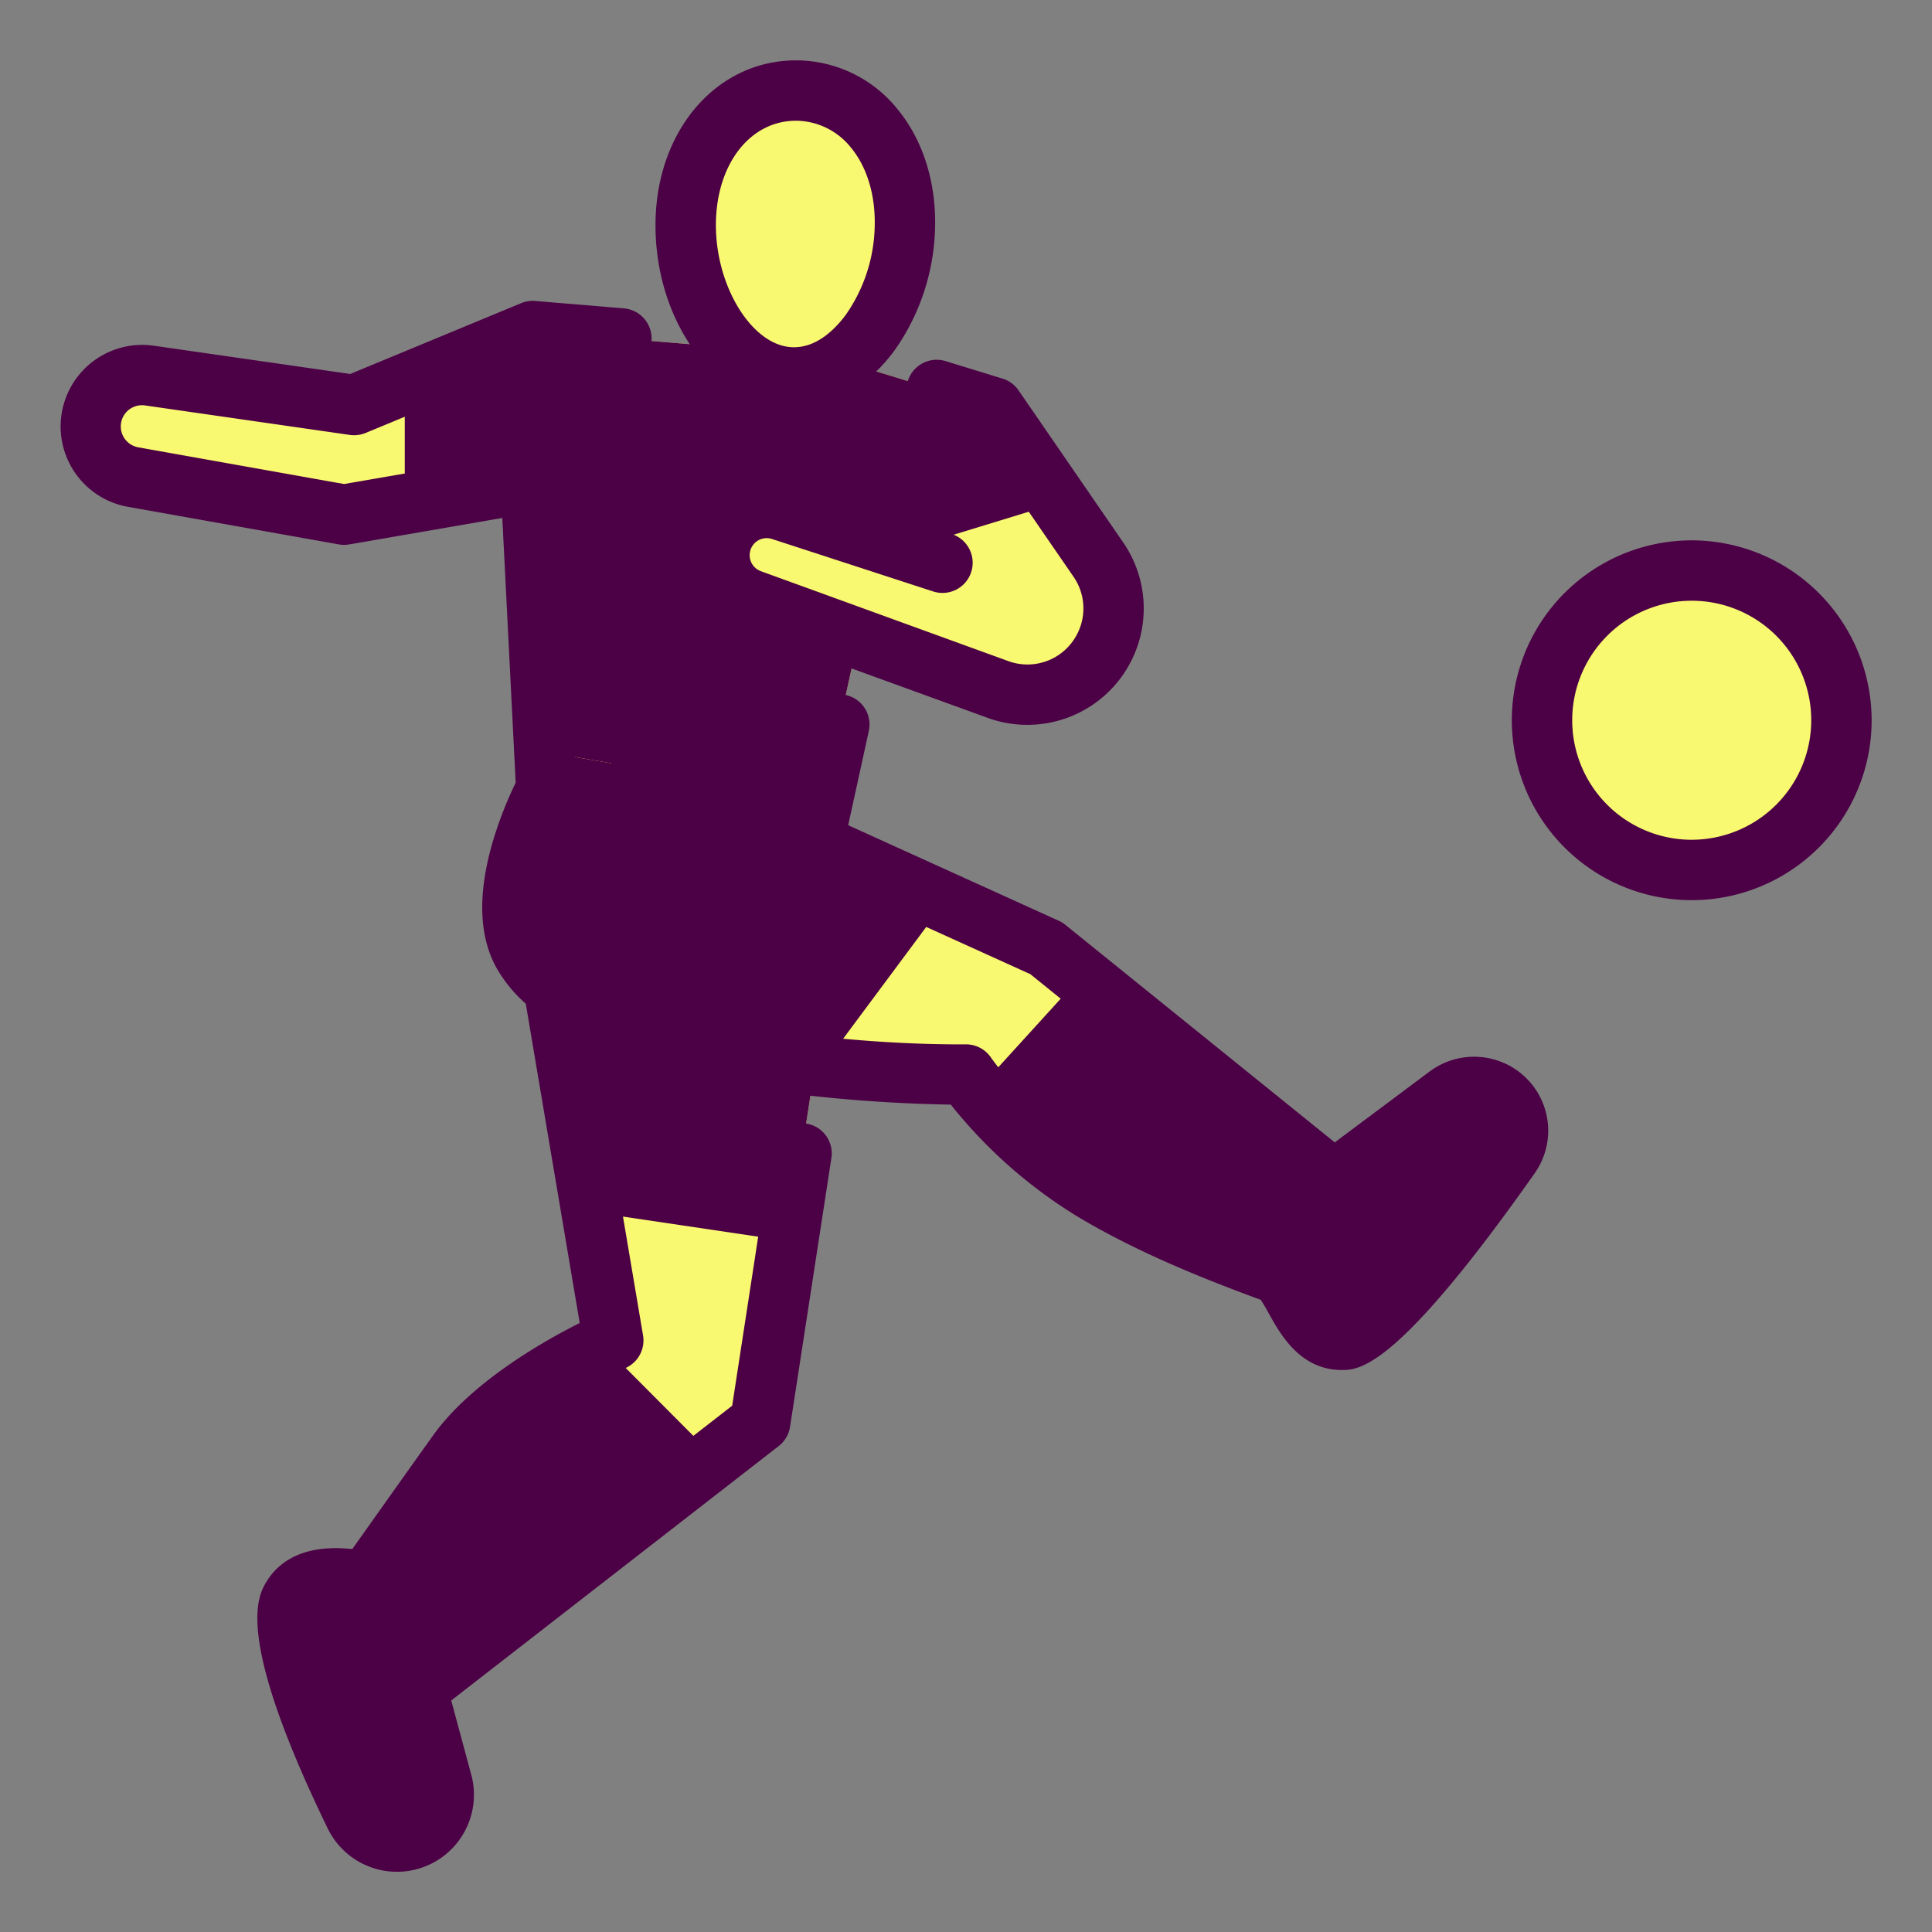
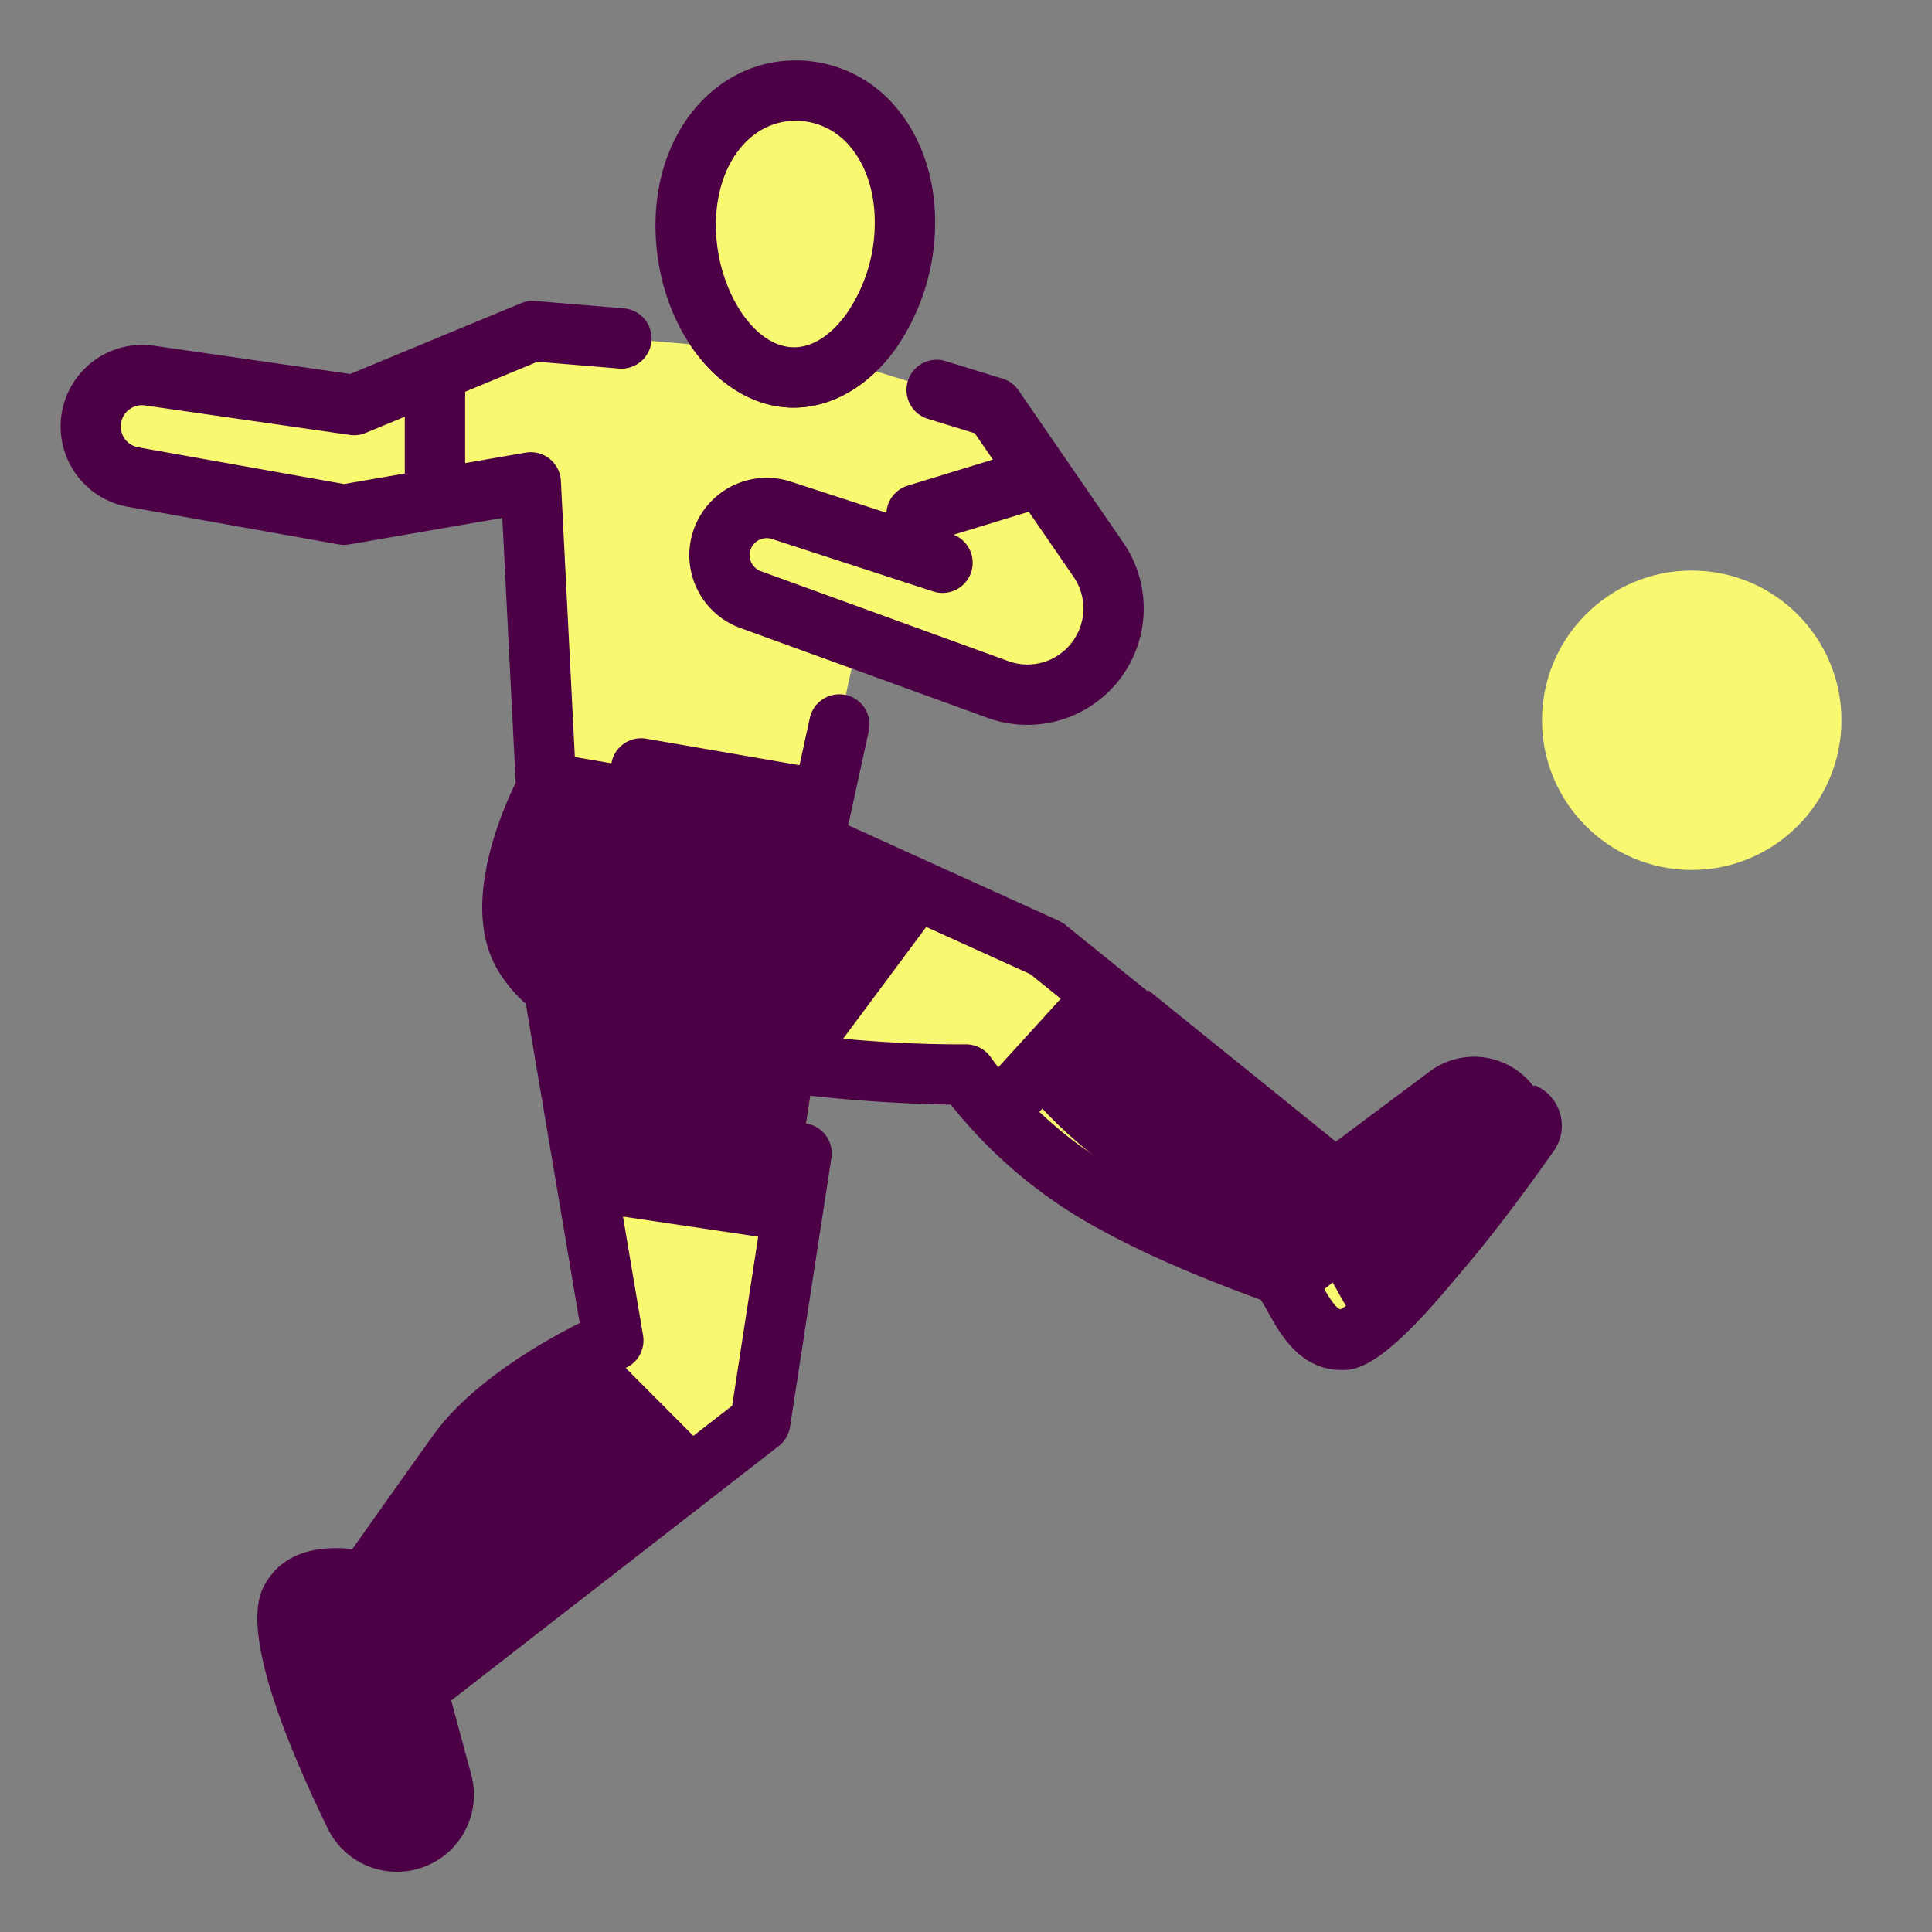
<svg xmlns="http://www.w3.org/2000/svg" version="1.1" width="512" height="512" x="0" y="0" viewBox="0 0 512 512" style="enable-background:new 0 0 512 512" xml:space="preserve" class="">
  <rect x="0" y="0" width="512" height="512" fill="#808080" stroke="none" />
  <g>
    <circle cx="448.326" cy="190.871" fill="#F9F871" r="39.674" data-original="#f9b534" class="" />
    <path d="m162.524 355.24s-28.819 12.463-41.246 29.824c-8.5 11.87-24.319 34.22-24.319 34.22s-14.454-3.984-19.369 3.832c-5.926 9.427 9.294 43.2 16.448 57.93a12.349 12.349 0 0 0 11.145 6.954 12.4 12.4 0 0 0 11.973-15.638l-6.692-24.762 90.992-70.7 14.986-97.406c-25.531-2.752-56.552-8.836-70.472-22.273z" fill="#F9F871" data-original="#fcded5" class="" />
    <path d="m152.329 360.331c-9.528 5.209-23.4 14.039-31.051 24.733-8.5 11.87-24.319 34.22-24.319 34.22s-14.454-3.984-19.369 3.832c-5.926 9.427 9.294 43.2 16.448 57.93a12.349 12.349 0 0 0 11.145 6.954 12.4 12.4 0 0 0 11.973-15.638l-6.692-24.762 72.6-56.412z" fill="#4C0045" data-original="#f0534a" class="" />
    <path d="m155.37 312.877 54.686 8.123 6.386-41.507c-25.531-2.752-56.552-8.836-70.472-22.273z" fill="#4C0045" data-original="#3d8dcc" class="" />
    <path d="m104.894 442.062a21.779 21.779 0 0 1 -6.135-11.894l-1.8-10.884s-14.454-3.984-19.369 3.832c-5.926 9.427 9.294 43.2 16.448 57.93a12.349 12.349 0 0 0 11.145 6.954 12.4 12.4 0 0 0 11.973-15.638l-6.692-24.762z" fill="#4C0045" data-original="#484a50" class="" />
-     <path d="m216.442 279.491c-25.531-2.752-56.552-8.836-70.472-22.273l2.6 15.373c17.731 10.394 43.843 15.455 66.183 17.9z" fill="#4C0045" data-original="#2c7ebe" class="" />
    <path d="m395.3 289.018a11.621 11.621 0 0 0 -11.614 1.337l-30.147 22.522-76.255-61.577-61.706-27.995 11.831-54.061 37.063 13.469a22.841 22.841 0 0 0 26.6-34.423l-15.172-22.046-12.569-18.262-43.938-13.494a18.175 18.175 0 0 1 -9.023 2.537h-.31a19.154 19.154 0 0 1 -11.541-4.489l-57.347-4.8-47.323 19.6-54.28-7.816a13.625 13.625 0 0 0 -4.333 26.9l55.923 9.98 49.492-8.557 4.108 81.311s-15.09 27.858-6.079 43.659c18.584 32.587 117.32 31.953 117.32 31.953a117.963 117.963 0 0 0 33.813 30.858c16.268 9.76 34.58 16.722 47.955 21.66 5.25 1.939 7.459 17.643 17.683 17.784 9.019.124 32.342-31.176 44.73-48.764a11.584 11.584 0 0 0 -4.881-17.286zm-152.411-152.67 6.877 12.78-12.721-4.141z" fill="#F9F871" data-original="#fcded5" class="" />
-     <path d="m263.331 107.982-43.938-13.494a18.175 18.175 0 0 1 -9.023 2.537h-.31a19.154 19.154 0 0 1 -11.541-4.489l-57.347-4.8-25.9 10.73v33.759l25.38-4.388 3.606 71.379 73.8 12.755 12.591-57.529 12.24-18.095 33.011-10.1z" fill="#4C0045" data-original="#f0534a" class="" />
-     <path d="m230.649 154.443 2.4-3.54-27.3-8.887a12.515 12.515 0 0 0 -15.8 8.092 12.514 12.514 0 0 0 7.647 15.57l28.343 10.3z" fill="#4C0045" data-original="#e44d44" class="" />
    <path d="m239.811 59.818c-.4 20.992-13.769 40.506-29.808 40.2s-28.671-20.3-28.276-41.3 13.665-35.023 29.7-34.721 28.779 14.83 28.384 35.821z" fill="#F9F871" data-original="#fcded5" class="" />
    <path d="m219.393 94.488a18.175 18.175 0 0 1 -9.023 2.537h-.31a19.154 19.154 0 0 1 -11.541-4.489l-15.719-1.318c6.648 10.064 16.349 16.6 27.058 16.8h.517c8.01 0 15.584-3.6 21.8-9.613z" fill="#4C0045" data-original="#e44d44" class="" />
    <path d="m239.811 59.818c-.4 20.992-13.769 40.506-29.808 40.2s-28.671-20.3-28.276-41.3 13.665-35.023 29.7-34.721 28.779 14.83 28.384 35.821z" fill="#F9F871" data-original="#fcded5" class="" />
    <path d="m215.578 223.306 2.48-11.334-73.8-12.755.5 9.932s-15.09 27.858-6.079 43.659c9.805 17.195 41.92 25.14 70.075 28.81l34.135-45.918z" fill="#4C0045" data-original="#3d8dcc" class="" />
-     <path d="m395.3 289.018a11.621 11.621 0 0 0 -11.614 1.337l-30.147 22.522-60.807-49.106-28.332 31.135a119.493 119.493 0 0 0 25.417 20.718c16.268 9.76 34.58 16.722 47.955 21.66a6.364 6.364 0 0 1 2.685 2.324c3.664 4.92 6.676 15.345 15 15.46 9.019.124 32.342-31.176 44.73-48.764a11.584 11.584 0 0 0 -4.887-17.286z" fill="#4C0045" data-original="#f0534a" class="" />
-     <path d="m395.3 289.018a11.621 11.621 0 0 0 -11.614 1.337l-30.147 22.522v8.523a16.487 16.487 0 0 1 -6.393 13.035l-6.687 5.169c3.664 4.92 6.676 15.345 15 15.46 9.019.124 32.342-31.176 44.73-48.764a11.584 11.584 0 0 0 -4.889-17.282z" fill="#4C0045" data-original="#484a50" class="" />
+     <path d="m395.3 289.018l-30.147 22.522-60.807-49.106-28.332 31.135a119.493 119.493 0 0 0 25.417 20.718c16.268 9.76 34.58 16.722 47.955 21.66a6.364 6.364 0 0 1 2.685 2.324c3.664 4.92 6.676 15.345 15 15.46 9.019.124 32.342-31.176 44.73-48.764a11.584 11.584 0 0 0 -4.887-17.286z" fill="#4C0045" data-original="#f0534a" class="" />
    <path d="m291.075 148.291-15.175-22.047-33.011 10.1 6.877 12.78-42.7-13.9a12.513 12.513 0 0 0 -15.794 8.092 12.515 12.515 0 0 0 7.646 15.57l65.553 23.822a22.841 22.841 0 0 0 26.6-34.423z" fill="#F9F871" data-original="#fcd3c4" class="" />
-     <path d="m448.326 143.2a47.674 47.674 0 1 0 47.674 47.671 47.728 47.728 0 0 0 -47.674-47.671zm0 79.348a31.674 31.674 0 1 1 31.674-31.677 31.71 31.71 0 0 1 -31.674 31.674z" fill="#4C0045" data-original="#000000" class="" />
    <path d="m398.5 281.689a19.66 19.66 0 0 0 -19.609 2.257l-25.168 18.8-71.413-57.672a7.983 7.983 0 0 0 -1.722-1.061l-55.813-25.322 5.468-24.981a8 8 0 0 0 -15.63-3.421l-2.735 12.494-40.6-7.018a8 8 0 0 0 -2.724 15.767l39.9 6.9-.692 3.164a8 8 0 0 0 4.509 9l18.28 8.293-25.41 34.181c-27-4.055-52.373-11.706-59.512-24.225-5.523-9.686 2.813-29.66 6.164-35.885a7.994 7.994 0 0 0 .956-4.214l-4.108-81.311a8 8 0 0 0 -9.353-7.479l-16.017 2.769v-18.913l19.168-7.941 21.57 1.8a8 8 0 0 0 1.334-15.945l-23.5-1.965a8 8 0 0 0 -3.729.581l-45.298 18.767-52.106-7.5a21.625 21.625 0 0 0 -6.878 42.691l55.923 9.971a7.986 7.986 0 0 0 2.767.007l40.595-7.018 3.545 70.17a102.816 102.816 0 0 0 -5.993 15.352c-4.153 14.034-3.8 25.469 1.061 33.989a37.341 37.341 0 0 0 7.61 9.23l14.289 84.607c-9.58 4.813-28.73 15.653-38.856 29.8-6.206 8.669-16.418 23.068-21.411 30.113a39.3 39.3 0 0 0 -4.208-.253h-.164c-10.551 0-15.706 4.667-18.173 8.592-2.449 3.9-8.955 14.247 16.025 65.683a20.4 20.4 0 0 0 38.037-14.267l-5.3-19.628 86.79-67.433a8.005 8.005 0 0 0 3-5.1l10.959-71.236a8 8 0 0 0 -15.814-2.433l-1.149 7.472-41.069-6.1-4.846-28.7q17.7 7.725 45.716 11.805a399.062 399.062 0 0 0 48.81 3.811 128.407 128.407 0 0 0 33.724 29.749c17.3 10.382 37.19 17.832 48.4 21.973.013.017.024.036.038.054.58.817 1.448 2.379 2.059 3.481 3.1 5.581 8.283 14.922 19.147 15.072h.536c4.923 0 15.316-1.717 50.844-52.162a19.582 19.582 0 0 0 -8.22-29.221zm-307.319-153.417-54.541-9.724a5.625 5.625 0 0 1 1.789-11.105l54.28 7.816a7.991 7.991 0 0 0 4.2-.528l10.36-4.291v15.051zm17.5 350a4.405 4.405 0 0 1 -7.444-.723c-16.386-33.74-17.7-47.6-16.807-50.265.626-.758 2.942-1.105 5.582-1l.857 5.182a29.6 29.6 0 0 0 8.389 16.263l4.046 4.02 6.132 22.692a4.324 4.324 0 0 1 -.758 3.833zm2.433-41.312-.578-.575a13.693 13.693 0 0 1 -3.881-7.524l-1.264-7.639c4.46-6.3 15.741-22.207 22.4-31.5 5.534-7.731 15.073-14.54 23.2-19.405l20.031 20.1zm89.816-109.233-6.893 44.8-10.289 7.994-17.933-18a8 8 0 0 0 4.6-8.62l-5.32-31.5zm55.022-50.963c-9.53.06-20.822-.4-32.513-1.489l22.024-29.63 27.591 12.518 8.047 6.5-16.542 18.179c-1.251-1.584-1.917-2.541-1.941-2.577a8 8 0 0 0 -6.615-3.5zm19.494 17.886 18.125-19.918 51.962 41.968v4.7a8.544 8.544 0 0 1 -3.291 6.71l-2.006 1.553c-10.593-3.911-29.965-11.1-46.307-20.9a108.671 108.671 0 0 1 -18.486-14.111zm118.2 7.045c-22.746 32.292-34.646 43.511-38.483 45.291-1.29-.491-2.905-3.087-4.21-5.382l1.085-.839a24.651 24.651 0 0 0 9.5-19.361v-4.517l26.935-20.123a3.655 3.655 0 0 1 5.689 1.947 3.48 3.48 0 0 1 -.522 2.989z" fill="#4C0045" data-original="#000000" class="" />
    <path d="m240.583 101a8 8 0 0 0 5.3 10l12.438 3.82 4.8 6.976-22.575 6.91a8 8 0 0 0 -5.637 7.181l-25.367-8.257a20.515 20.515 0 0 0 -13.356 38.789l65.558 23.824a30.841 30.841 0 0 0 35.92-46.479l-27.744-40.317a7.994 7.994 0 0 0 -4.241-3.112l-15.1-4.638a8 8 0 0 0 -9.996 5.303zm44.1 68.371a14.783 14.783 0 0 1 -17.474 5.828l-65.554-23.822a4.515 4.515 0 0 1 2.94-8.537l42.7 13.9a7.995 7.995 0 0 0 5.433-15.03l19.912-6.095 11.85 17.217a14.787 14.787 0 0 1 .189 16.535z" fill="#4C0045" data-original="#000000" class="" />
    <path d="m209.853 108.021h.5c10.012 0 19.791-5.6 26.9-15.432a58.727 58.727 0 0 0 10.557-32.62c.223-11.878-3.268-22.844-9.83-30.877a34.557 34.557 0 0 0 -26.4-13.086c-21.09-.382-37.391 17.9-37.855 42.57-.494 26.424 16.049 49.067 36.128 49.445zm1.065-76.021h.364a18.8 18.8 0 0 1 14.306 7.21c4.166 5.1 6.376 12.365 6.224 20.455a42.36 42.36 0 0 1 -7.521 23.549c-2.416 3.343-7.442 8.959-14.138 8.806-10.817-.2-20.744-16.312-20.428-33.147.295-15.64 9.183-26.873 21.193-26.873z" fill="#4C0045" data-original="#000000" class="" />
  </g>
</svg>